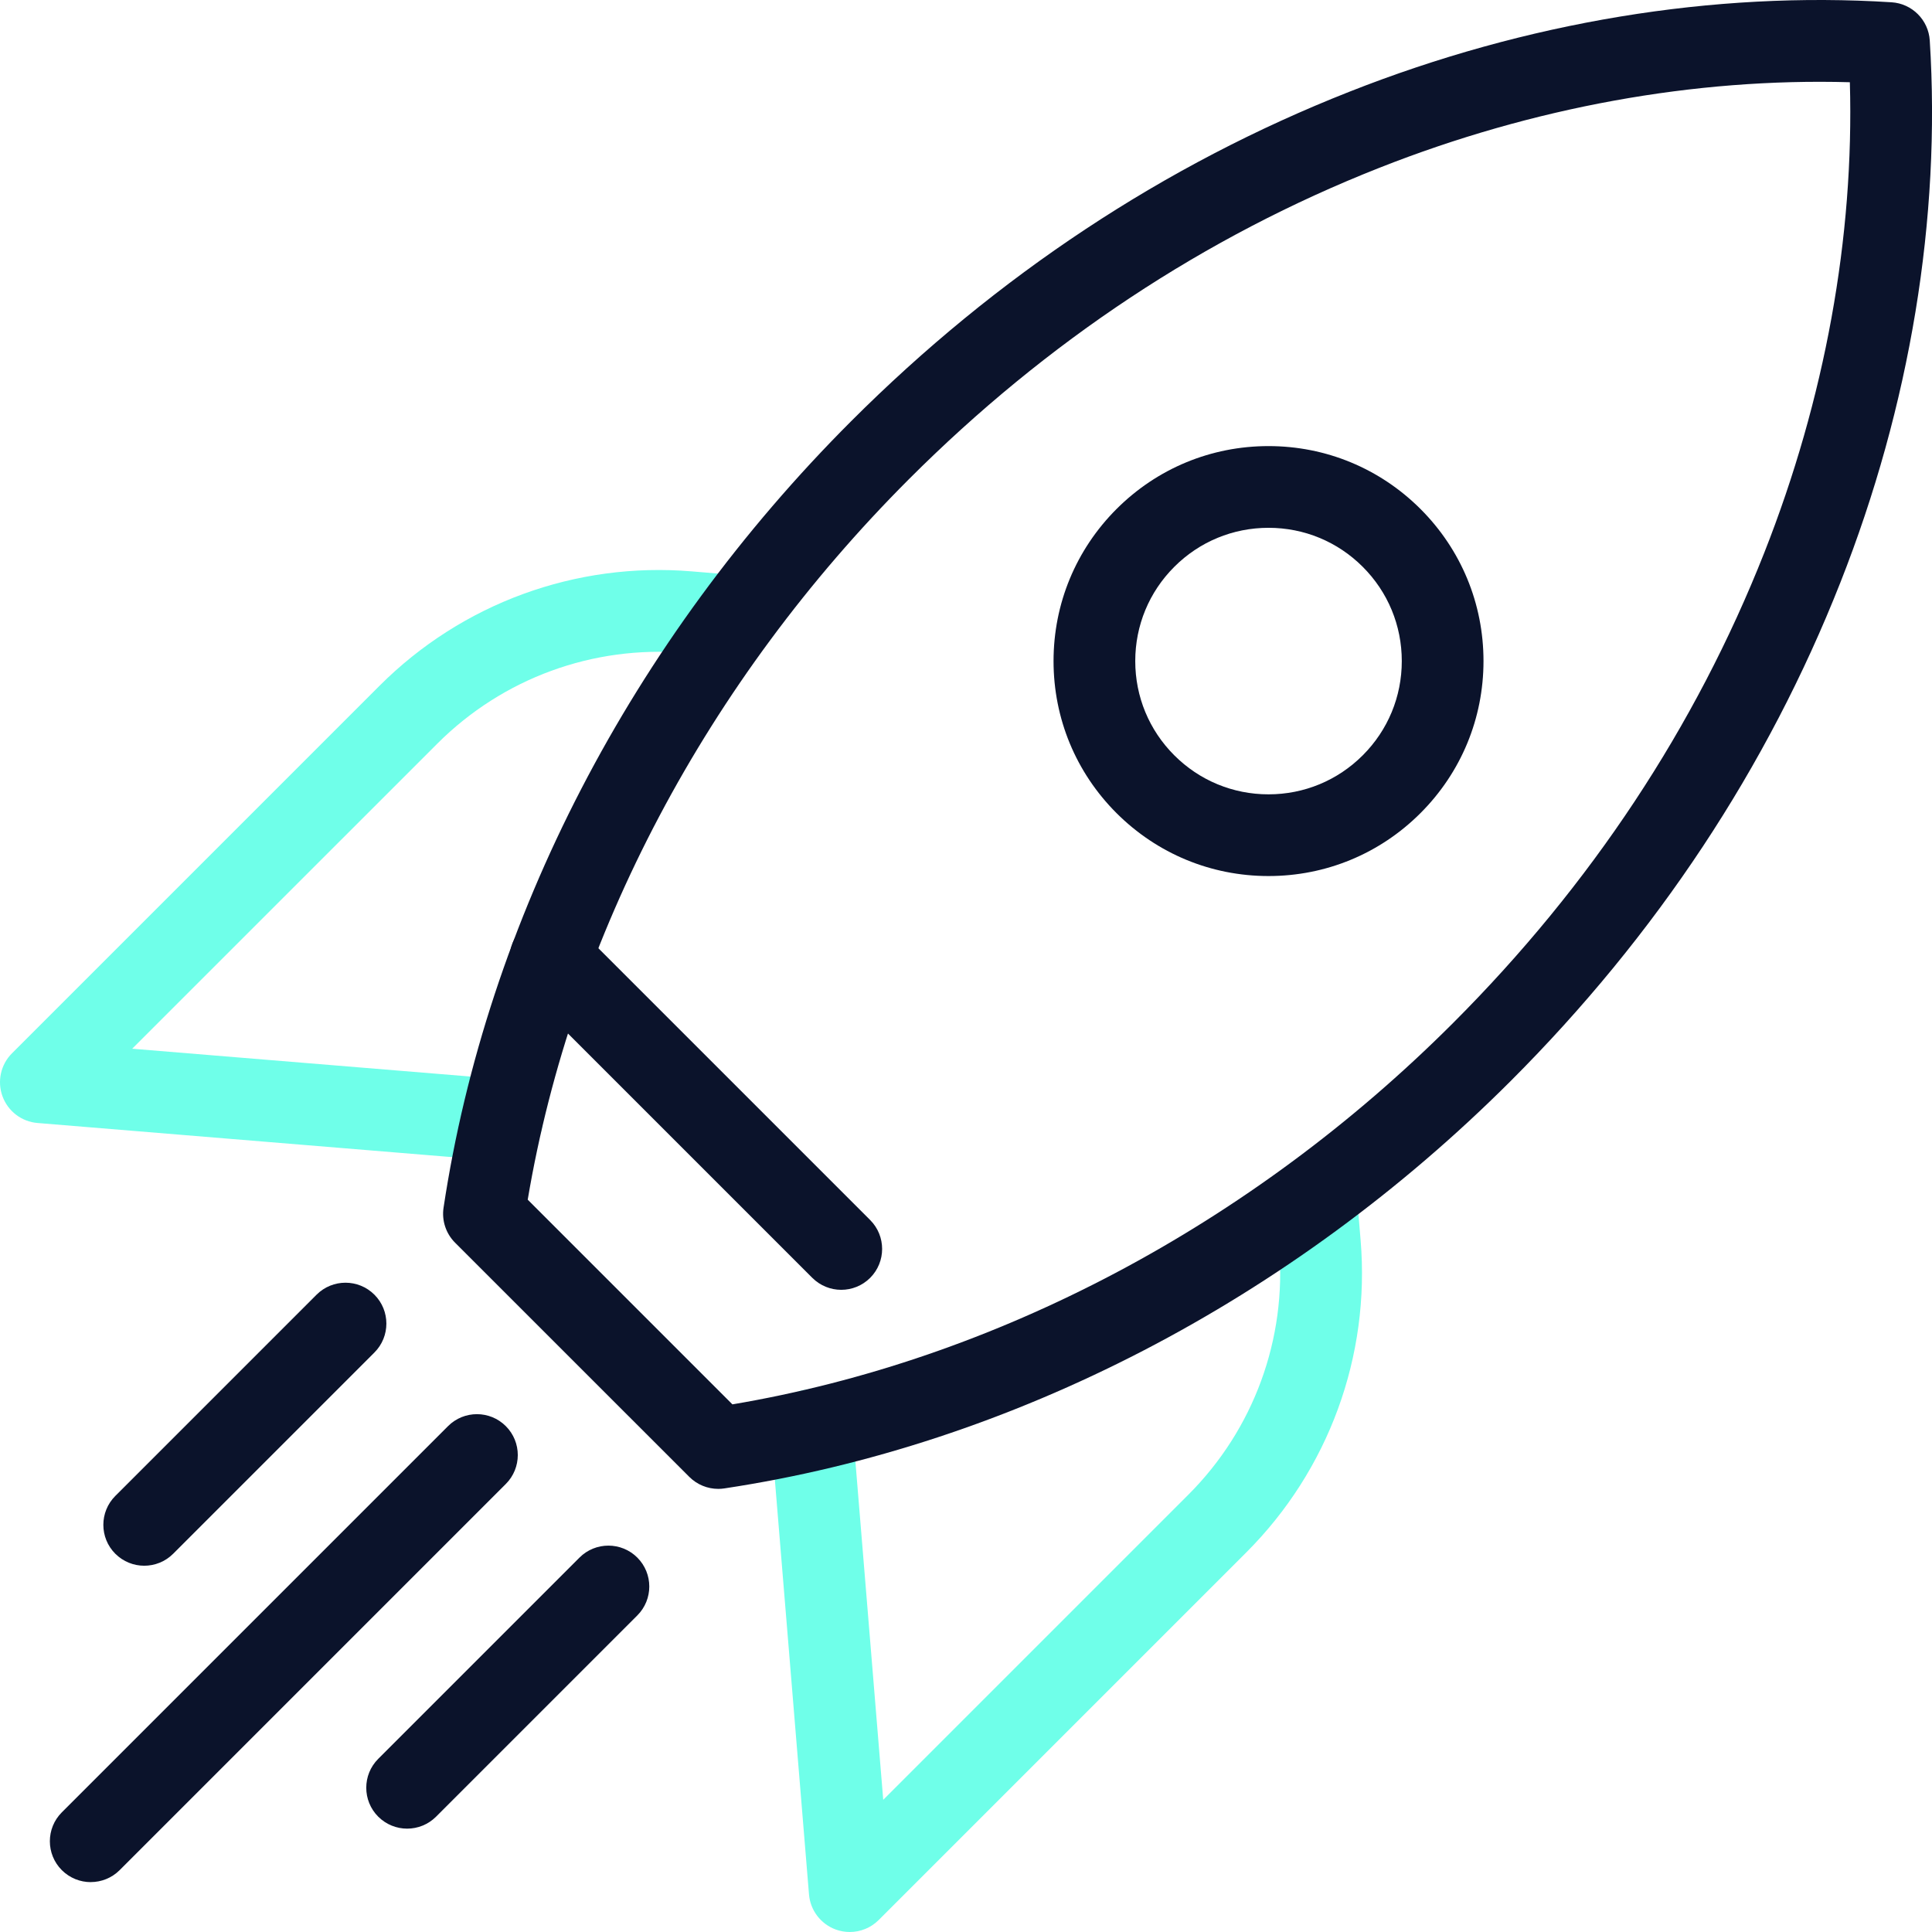
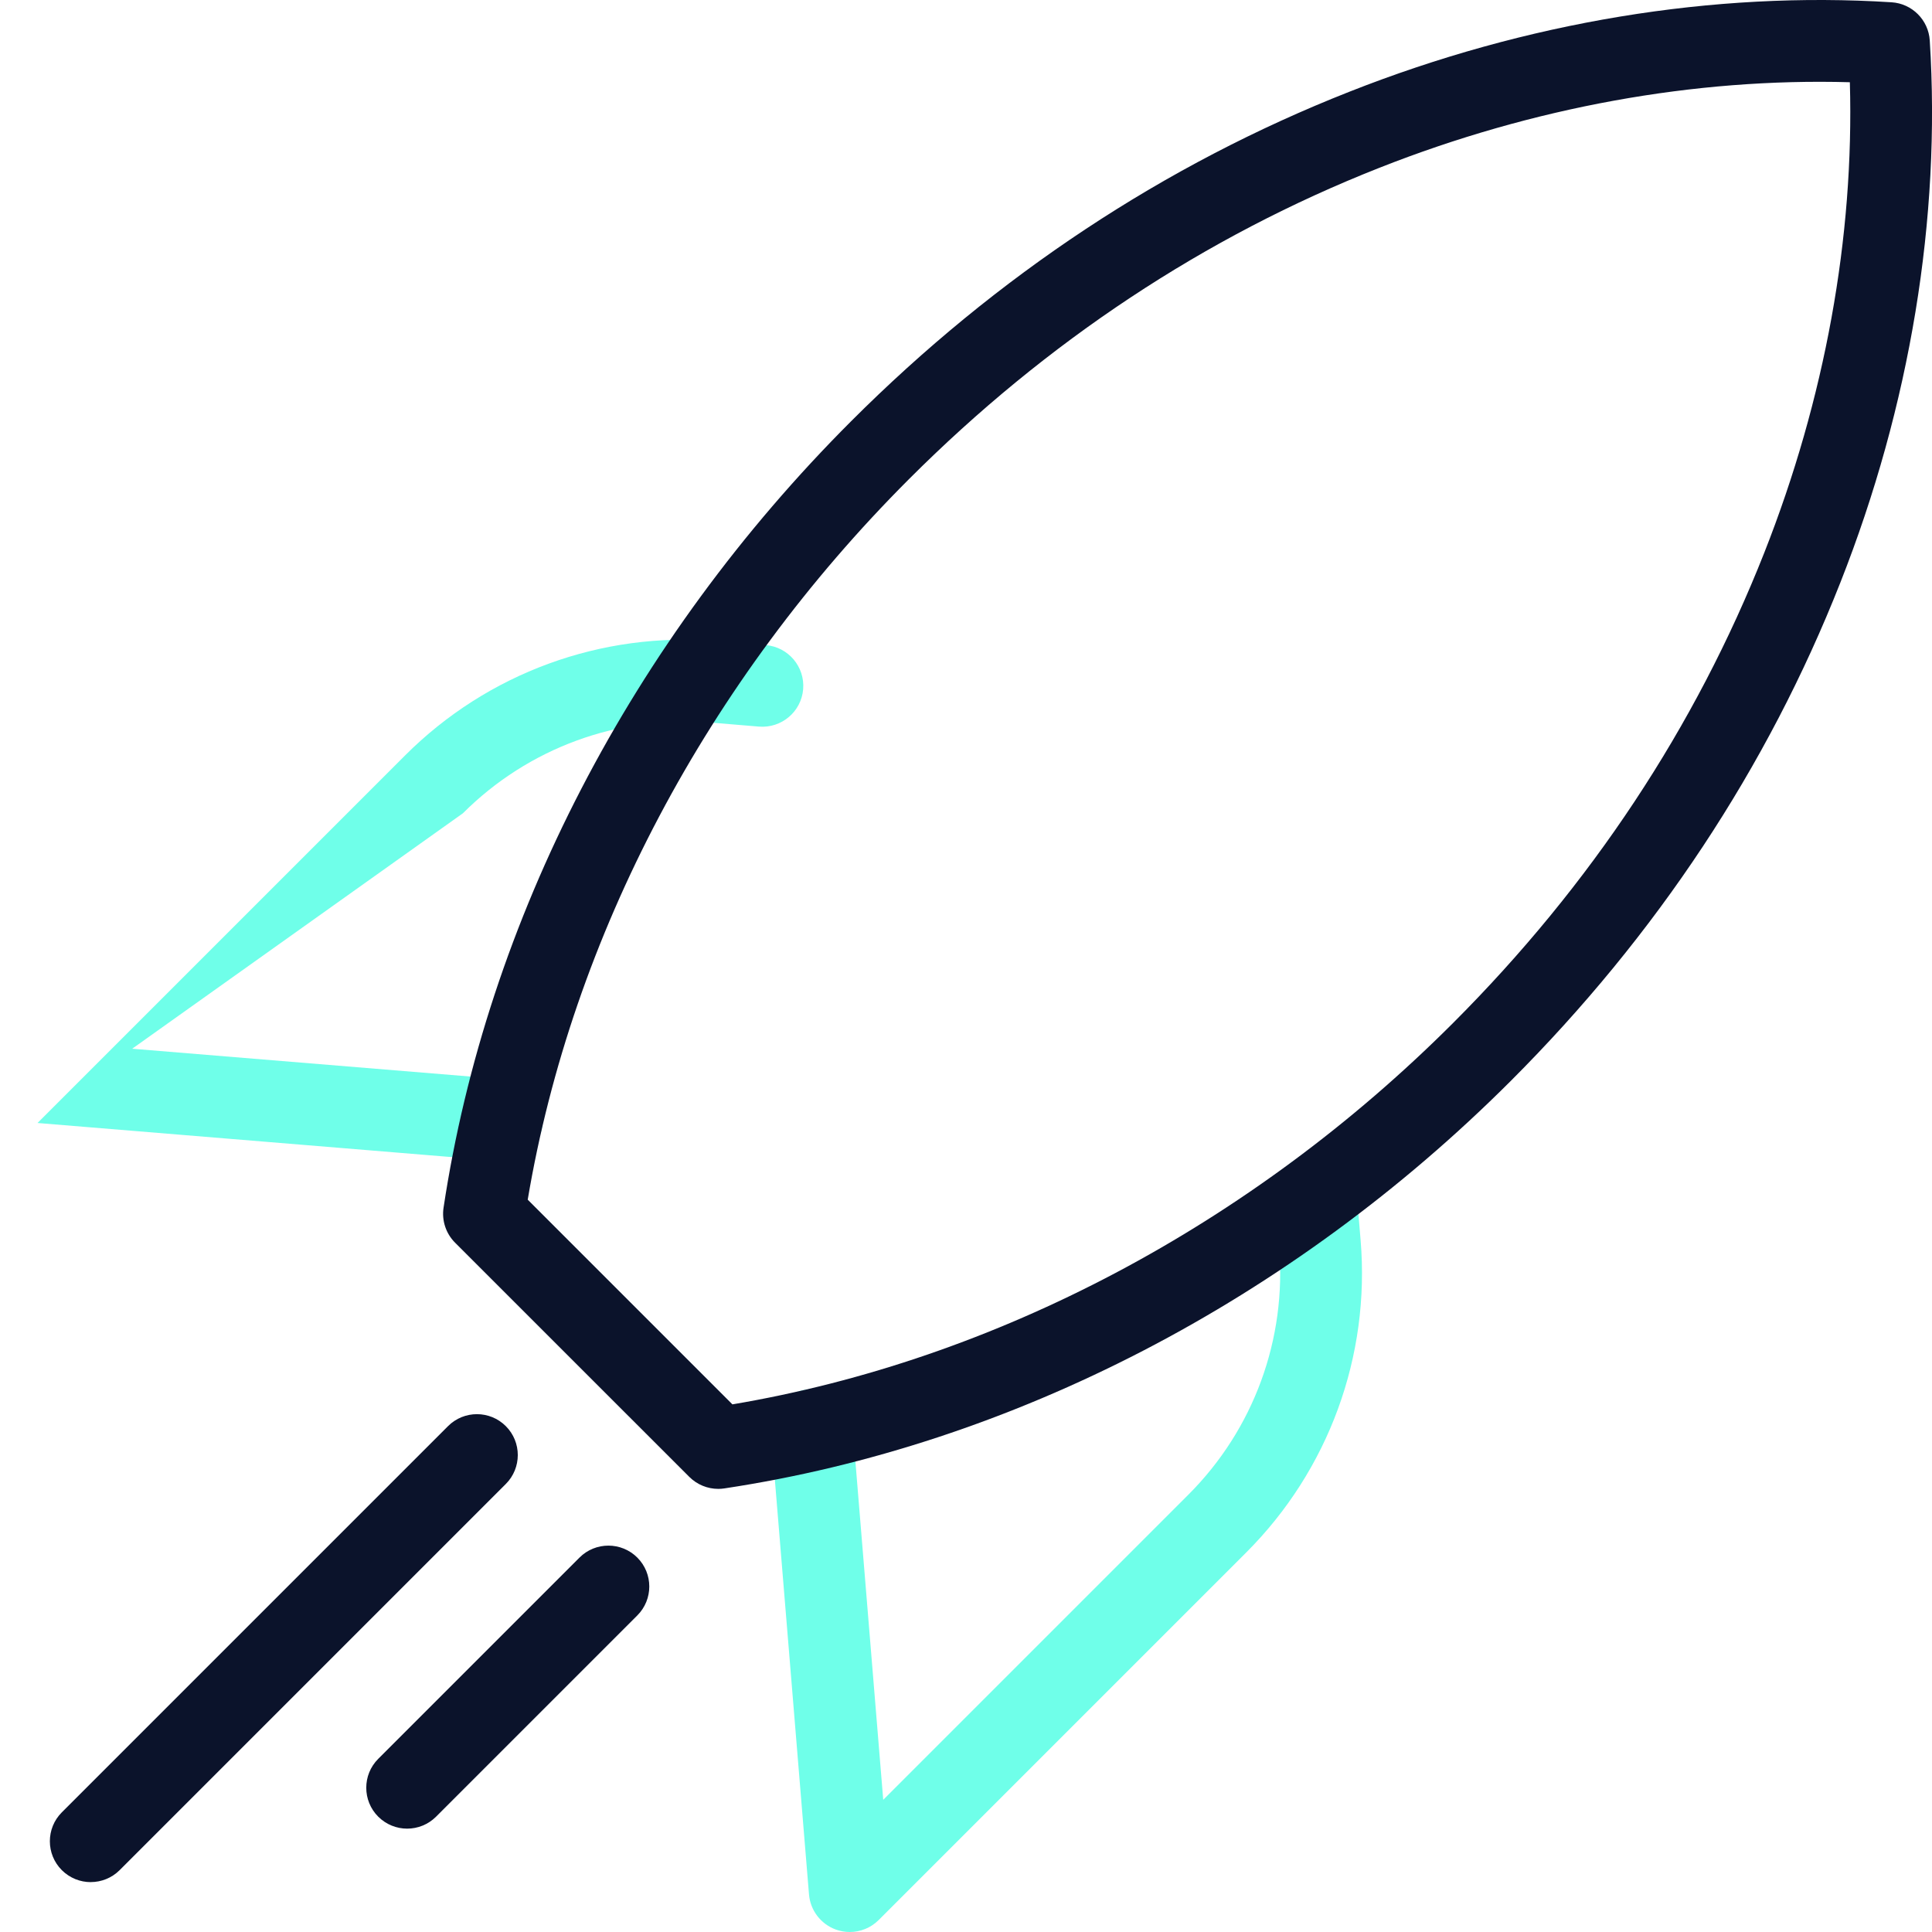
<svg xmlns="http://www.w3.org/2000/svg" id="Ebene_2" viewBox="0 0 448.99 448.99">
  <defs>
    <style>.cls-1{fill:#0b132b;}.cls-2{fill:#6fffe9;}</style>
  </defs>
  <g id="Layer_1">
    <g>
-       <path class="cls-2" d="M116.64,269.83c-.26,0-.52-.01-.79-.03l-107.13-8.82c-3.69-.3-6.86-2.72-8.14-6.2-1.27-3.47-.42-7.37,2.2-9.99l85.42-85.42c19.15-19.15,45.61-28.84,72.6-26.58l11.23,.94c5.23,.44,9.11,5.03,8.68,10.26-.44,5.23-5.03,9.1-10.26,8.68l-11.23-.94c-21.4-1.79-42.39,5.89-57.58,21.08L30.72,243.72l86.69,7.13c5.23,.43,9.12,5.02,8.69,10.25-.41,4.96-4.56,8.72-9.46,8.72Z" />
+       <path class="cls-2" d="M116.64,269.83c-.26,0-.52-.01-.79-.03l-107.13-8.82l85.42-85.42c19.15-19.15,45.61-28.84,72.6-26.58l11.23,.94c5.23,.44,9.11,5.03,8.68,10.26-.44,5.23-5.03,9.1-10.26,8.68l-11.23-.94c-21.4-1.79-42.39,5.89-57.58,21.08L30.72,243.72l86.69,7.13c5.23,.43,9.12,5.02,8.69,10.25-.41,4.96-4.56,8.72-9.46,8.72Z" />
      <path class="cls-2" d="M197.48,448.99c-1.1,0-2.2-.19-3.27-.58-3.47-1.28-5.89-4.45-6.2-8.14l-8.82-107.13c-.43-5.23,3.46-9.82,8.69-10.25,5.23-.43,9.82,3.46,10.25,8.69l7.13,86.69,70.92-70.92c15.19-15.19,22.87-36.17,21.08-57.57l-.94-11.23c-.44-5.23,3.45-9.82,8.68-10.26,5.22-.44,9.82,3.45,10.26,8.68l.94,11.23c2.26,26.98-7.43,53.44-26.58,72.59l-85.42,85.42c-1.81,1.81-4.24,2.78-6.72,2.78Z" />
-       <path class="cls-1" d="M294.8,203.59c-13.35,0-25.89-5.2-35.33-14.63-9.44-9.44-14.63-21.99-14.63-35.33s5.2-25.89,14.63-35.33c9.44-9.44,21.98-14.63,35.33-14.63s25.89,5.2,35.33,14.63h0s0,0,0,0c9.44,9.44,14.63,21.99,14.63,35.33s-5.2,25.89-14.64,35.33c-9.44,9.44-21.98,14.63-35.33,14.63Zm0-80.93c-8.27,0-16.05,3.22-21.9,9.07-5.85,5.85-9.07,13.62-9.07,21.9s3.22,16.05,9.07,21.9c5.85,5.85,13.63,9.07,21.9,9.07s16.05-3.22,21.9-9.07c5.85-5.85,9.07-13.62,9.07-21.9s-3.22-16.05-9.07-21.9h0c-5.85-5.85-13.62-9.07-21.9-9.07Z" />
      <path class="cls-1" d="M21.09,437.4c-2.43,0-4.86-.93-6.72-2.78-3.71-3.71-3.71-9.73,0-13.44l89.75-89.75c3.71-3.71,9.72-3.71,13.43,0,3.71,3.71,3.71,9.73,0,13.44L27.81,434.61c-1.85,1.85-4.29,2.78-6.72,2.78Z" />
-       <path class="cls-1" d="M33.52,363.87c-2.43,0-4.86-.93-6.72-2.78-3.71-3.71-3.71-9.73,0-13.44l46.77-46.77c3.71-3.71,9.73-3.71,13.44,0,3.71,3.71,3.71,9.73,0,13.44l-46.77,46.77c-1.85,1.85-4.29,2.78-6.72,2.78Z" />
      <path class="cls-1" d="M94.62,424.97c-2.43,0-4.86-.93-6.72-2.78-3.71-3.71-3.71-9.73,0-13.44l46.77-46.77c3.71-3.71,9.73-3.71,13.44,0,3.71,3.71,3.71,9.73,0,13.44l-46.77,46.77c-1.85,1.85-4.29,2.78-6.72,2.78Z" />
-       <path class="cls-1" d="M195.5,299.75c-2.43,0-4.86-.93-6.72-2.78l-67.56-67.56c-3.71-3.71-3.71-9.73,0-13.44,3.71-3.71,9.72-3.71,13.44,0l67.56,67.56c3.71,3.71,3.71,9.73,0,13.44-1.85,1.85-4.29,2.78-6.72,2.78Z" />
      <path class="cls-1" d="M166.92,346.01c-2.5,0-4.92-.99-6.72-2.78l-54.44-54.43c-2.13-2.13-3.13-5.15-2.68-8.13,10.07-66.85,43.7-131.76,94.71-182.77,33.87-33.87,72.83-59.64,115.8-76.58C354.71,5.09,398.28-2.1,439.59,.53c4.77,.3,8.58,4.11,8.88,8.88,2.62,41.31-4.56,84.87-20.78,125.98-16.94,42.97-42.71,81.93-76.58,115.8-51.01,51.01-115.92,84.64-182.77,94.71-.47,.07-.94,.11-1.42,.11Zm-44.29-67.22l47.58,47.58c61.2-10.31,120.5-41.65,167.46-88.61,32.02-32.02,56.36-68.81,72.35-109.33,14.09-35.72,20.91-73.32,19.88-109.32-36.01-1.02-73.61,5.79-109.32,19.88-40.53,15.98-77.31,40.32-109.33,72.35-46.95,46.95-78.3,106.25-88.61,167.46Z" />
    </g>
  </g>
</svg>